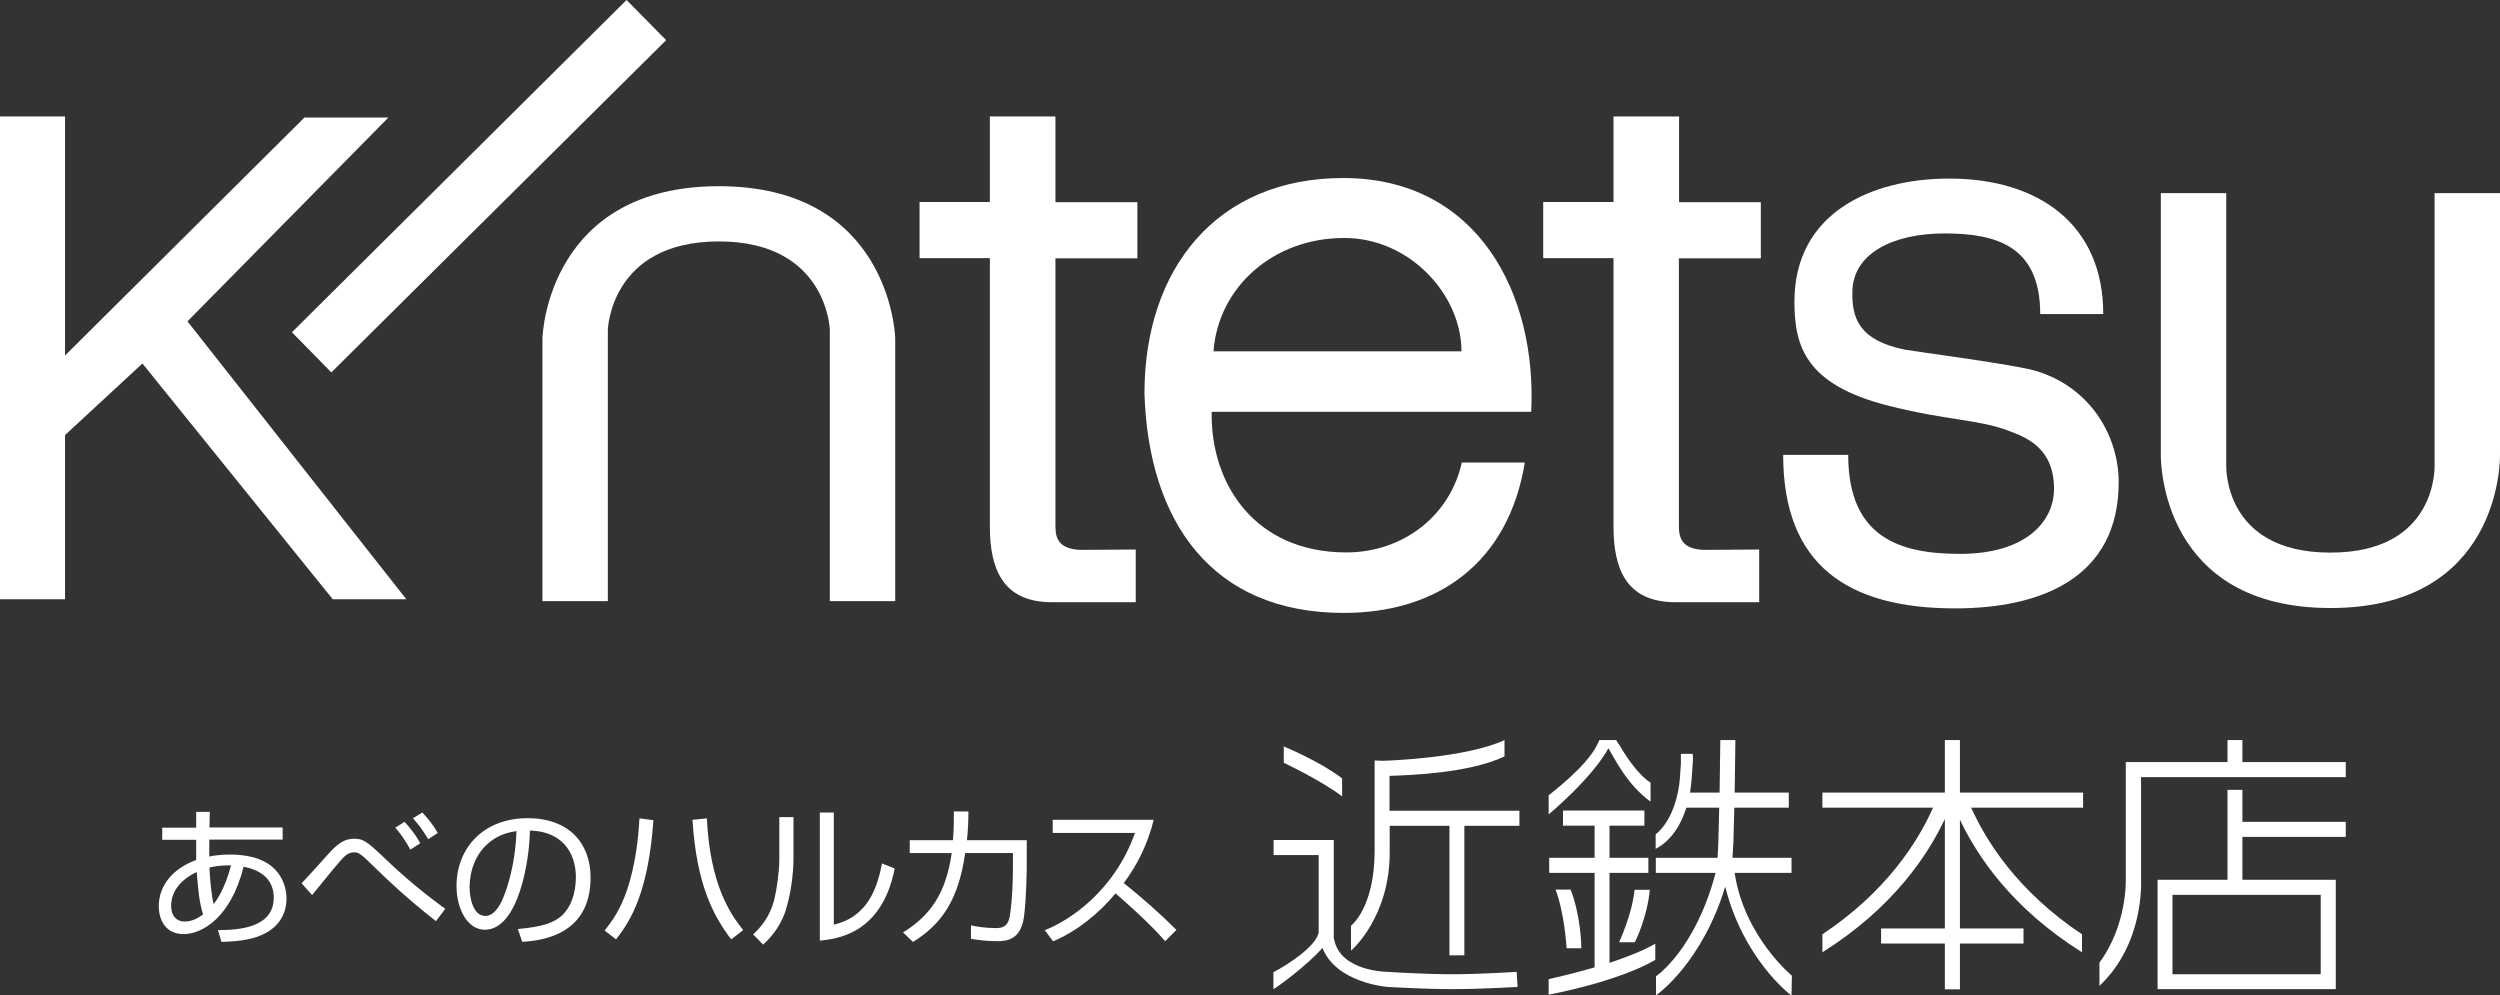
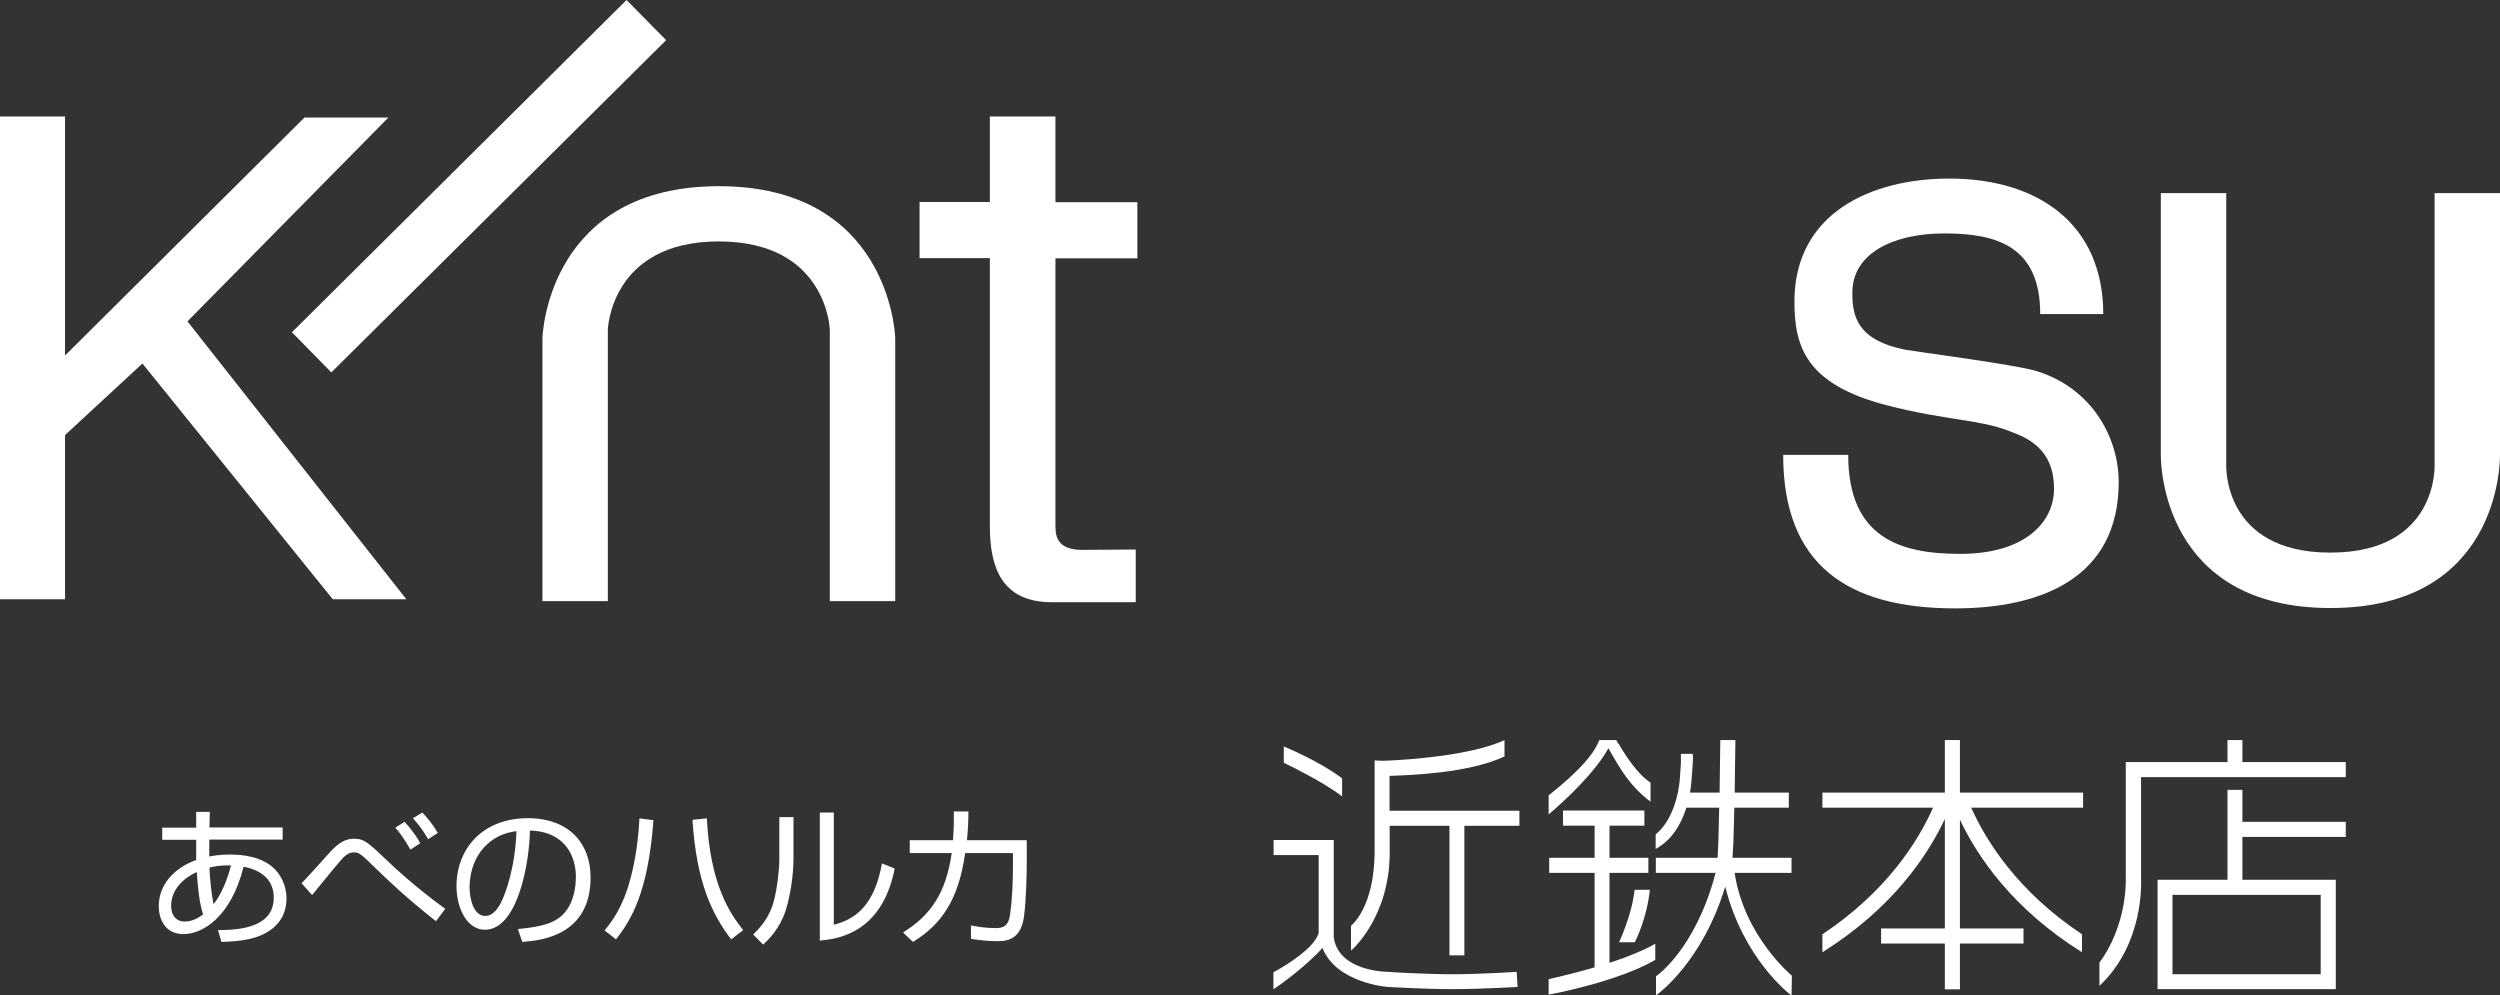
<svg xmlns="http://www.w3.org/2000/svg" id="_レイヤー_2" data-name="レイヤー_2" viewBox="0 0 137.62 54.79">
  <rect x="0" y="0" width="137.62" height="54.79" fill="#333333" stroke="none" />
  <defs>
    <style>
      .cls-1 {
        fill: #fff;
      }
    </style>
  </defs>
  <g id="_ヘッダ_x30FB_フッター" data-name="ヘッダ_x30FB_フッター">
    <g>
      <polygon class="cls-1" points="3.58 6.41 3.58 19.57 16.76 6.47 21.38 6.47 10.32 17.69 22.37 32.99 18.32 32.99 7.84 20.01 3.58 23.95 3.58 32.99 0 32.99 0 6.41 3.58 6.41" />
      <polygon class="cls-1" points="34.49 0 36.67 2.21 18.24 20.5 16.07 18.29 34.49 0" />
      <path class="cls-1" d="M58.1,11.13h4.51v3.09h-4.51v14.77c0,.74.28,1.23,1.36,1.28l3.06-.02v2.9h-4.62c-2.74,0-3.41-1.89-3.41-4.18v-14.76h-3.87v-3.09h3.87v-4.71h3.61v4.71Z" />
-       <path class="cls-1" d="M92.42,11.13h4.51v3.09h-4.51v14.77c0,.74.28,1.23,1.36,1.28l3.06-.02v2.9h-4.61c-2.75,0-3.41-1.89-3.41-4.18v-14.76h-3.87v-3.09h3.87v-4.71h3.61v4.71Z" />
      <path class="cls-1" d="M39.57,13.29c5.97,0,6.11,4.86,6.11,4.86v14.94h3.6v-14.44c0-.42-.44-8.4-9.71-8.4s-9.71,7.98-9.71,8.4v14.44h3.6v-14.94s.14-4.86,6.11-4.86" />
      <path class="cls-1" d="M128.28,30.42c-5.96,0-5.73-4.85-5.73-4.85v-14.94h-3.6v14.44c0,.42.07,8.4,9.34,8.4s9.33-7.98,9.33-8.4v-14.44h-3.6v14.94s.23,4.85-5.73,4.85" />
-       <path class="cls-1" d="M83.94,25.45c-.91,5.57-4.83,8.29-9.97,8.29-7.3,0-10.75-5.07-10.97-12.08,0-6.88,3.99-11.86,10.94-11.86,7.41,0,10.67,6.37,10.35,12.87h-17.59c-.07,4.01,2.41,7.74,7.41,7.74,3.09,0,5.7-1.98,6.36-4.95h3.47ZM80.45,19.34c0-3.12-2.85-6.24-6.45-6.24-3.94,0-6.94,2.73-7.2,6.24h13.65Z" />
      <path class="cls-1" d="M101.74,25.04c0,4.57,2.86,5.45,6.16,5.45,3.63,0,5.17-1.79,5.17-3.58,0-2.27-1.55-2.84-2.51-3.2-1.65-.63-3.41-.56-6.66-1.39-4.52-1.16-5.12-3.27-5.12-5.72,0-4.89,4.26-6.77,8.52-6.77,4.92,0,8.48,2.52,8.48,7.46h-3.47c0-3.76-2.43-4.44-5.27-4.44s-5.01,1.1-5.07,3.16c-.04,1.47.33,2.72,2.9,3.24.4.08,5.98.81,7.18,1.16,3.1.93,4.58,3.67,4.58,6.13,0,5.3-4.31,6.95-9,6.95-5.94,0-9.47-2.4-9.47-8.45h3.57Z" />
      <path class="cls-1" d="M10.8,44.69h.75s-.02.86-.02.86h4.03v.67h-4.04v.52s0,.41,0,.41c.14-.03.57-.11,1.12-.11.72,0,1.82.11,2.51.83.42.44.62,1.04.62,1.58,0,1.79-1.72,2.17-2.09,2.25-.47.1-.91.13-1.49.15l-.19-.65c1.18,0,3.07-.14,3.07-1.79,0-.66-.32-1.44-1.66-1.7-.7,2.81-2.29,3.71-3.3,3.71-1.09,0-1.37-.92-1.37-1.53,0-1.14.77-2.08,2.06-2.55,0-.11,0-.19,0-.32v-.79h-1.87v-.67h1.87v-.86ZM10.83,48c-.72.34-1.41.95-1.41,1.87,0,.55.3.86.74.86.47,0,.82-.25,1.02-.39-.21-.67-.27-1.32-.35-2.34M12.73,47.64c-.28,0-.66-.02-1.2.12.02.6.12,1.58.23,2.01.12-.15.61-.8.96-2.13" />
      <path class="cls-1" d="M24,50.71c-1.62-1.27-2.65-2.26-3.35-2.94-.77-.75-.88-.85-1.16-.85-.32,0-.52.19-.8.52-.16.18-.36.42-1.51,1.83l-.58-.65c.22-.21,1.13-1.23,1.51-1.65.52-.58.9-.8,1.38-.8.57,0,.77.2,2.02,1.39.09.09,1.34,1.27,3,2.47l-.52.69ZM22.59,46.77c-.16-.29-.44-.77-.83-1.21l.51-.32c.53.58.76.98.86,1.18l-.54.35ZM23.57,46.19c-.31-.51-.47-.73-.84-1.15l.52-.31c.36.39.57.65.85,1.12l-.52.34Z" />
      <path class="cls-1" d="M28.52,51.14c1.31-.12,2-.33,2.46-.79.64-.64.72-1.59.72-2.1,0-.98-.48-2.47-2.53-2.53-.02,1.68-.64,5.46-2.48,5.46-.97,0-1.56-1.17-1.56-2.4,0-2.07,1.45-3.74,3.92-3.74,2.31,0,3.46,1.42,3.46,3.26,0,3.17-2.66,3.47-3.76,3.55l-.24-.7ZM27.04,46.29c-1.19.88-1.19,2.33-1.19,2.55,0,.63.21,1.58.86,1.58.44,0,.72-.44.88-.76.25-.49.78-1.95.84-3.91-.3.05-.84.13-1.39.54" />
      <path class="cls-1" d="M33.28,51.22c.37-.46.99-1.21,1.43-2.87.29-1.08.43-2.19.49-3.3l.77.1c-.28,3.92-1.22,5.5-2.06,6.56l-.63-.49ZM38.91,45.04c.18,3.64,1.26,5.23,2,6.16l-.66.51c-1.01-1.33-1.91-3.07-2.13-6.58l.79-.08Z" />
      <path class="cls-1" d="M43.68,47.23c0,.92-.16,2.04-.44,2.92-.33.99-.94,1.58-1.23,1.85l-.55-.56c.35-.34.92-.91,1.17-1.96.12-.47.27-1.5.27-2.14v-2.36h.78v2.25ZM45.91,50.9c1.53-.37,2.3-1.5,2.64-3.37l.7.28c-.7,3.6-3.19,3.88-4.12,3.97v-7.05h.77v6.16Z" />
      <path class="cls-1" d="M56.52,46.25v1.26c0,.49-.02,1.99-.16,3.01-.19,1.24-.99,1.29-1.46,1.29-.65,0-1.13-.08-1.45-.13v-.74c.34.07.8.15,1.37.15.46,0,.7-.16.78-.74.13-.86.16-1.96.16-2.67v-.72h-2.63c-.36,2.58-1.31,3.93-2.87,4.89l-.55-.52c1.5-.93,2.36-2.14,2.68-4.37h-2.31v-.71h2.38c.05-.63.05-1.15.05-1.58h.8c0,.49-.02.98-.08,1.58h3.3Z" />
-       <path class="cls-1" d="M57.51,51.21c1.4-.56,3.83-2.16,4.97-5.36h-4.53v-.72h5.56c-.31,1.26-.87,2.45-1.65,3.48,1.01.81,1.98,1.66,2.9,2.58l-.62.62c-.46-.52-1.07-1.18-2.73-2.63-.94,1.12-2.09,2.06-3.44,2.64l-.46-.62Z" />
      <path class="cls-1" d="M127.75,53.63h-8.16v-4.37h8.16v4.37ZM129.13,46.07v-.83h-5.69v-1.76h-.82v4.95h-3.85v6.02h9.81v-6.02h-5.14v-2.36h5.69" />
      <path class="cls-1" d="M129.13,42.78v-.83h-5.69v-1.21h-.82v1.21h-5.6v.83h0v5.55h0s.12,2.53-1.45,4.66v1.28c2.47-2.33,2.3-5.7,2.29-5.97v-5.52h11.28Z" />
      <path class="cls-1" d="M70.67,41.99s2.11,1,3.21,1.85v-.99c-1.19-.92-3.12-1.72-3.21-1.76v.91Z" />
      <path class="cls-1" d="M83.64,44.63h-7.15v-1.92c1.18-.04,4.38-.15,6.33-1.07v-.9c-2.12.99-6.48,1.14-6.73,1.14l-.42-.02v5.07c-.03,3.01-1.24,3.98-1.3,4.03v1.37c.08-.06,2.13-1.87,2.13-5.4v-1.47h3.29v7.13h.82v-7.13h3.03v-.83Z" />
      <path class="cls-1" d="M89.09,40.95l-.12-.21h-.93l-.11.24c-.58,1.23-2.67,2.78-2.68,2.8v1.05c.09-.07,2.4-2.01,3.29-3.64.35.57,1.01,1.99,2.32,2.94v-1.05c-.72-.44-1.47-1.63-1.75-2.13" />
-       <path class="cls-1" d="M87.05,52.2c0-.12-.02-1.75-.59-3.23h-.83c.51,1.36.6,3.18.61,3.23h.82Z" />
      <path class="cls-1" d="M89.99,51.87c.04-.07.68-1.34.83-2.89h-.84c-.14,1.39-.85,2.87-.85,2.89h.86Z" />
      <path class="cls-1" d="M88.6,52.99v-4.94h2.14v-.83h-2.14v-1.77h1.92v-.83h-4.48v.83h1.74v1.77h-2.5v.83h2.5v5.2c-1.36.4-2.51.64-2.53.65v.85c.12-.01,3.81-.71,5.87-1.91v-.89c-.7.4-1.61.75-2.51,1.05" />
      <path class="cls-1" d="M95.48,48.05h3.14v-.83h-3.25l.05-.86.05-1.9h3v-.83h-2.98l.04-2.89h-.83l-.04,2.89h-1.63c.07-.41.08-.7.09-.73,0-.01.03-.47.06-.87.03-.29,0-.53,0-.53h-.65v.53s-.06.85-.06.85c0,0-.11,2.06-1.33,3.05v.8c.94-.5,1.43-1.44,1.69-2.27h1.81l-.05,1.93-.04.83h-3.4v.83h3.29c-1.11,4.22-3.26,5.68-3.28,5.69v1.05c.11-.07,2.55-1.83,3.81-5.98,1,3.97,3.53,5.91,3.65,5.99l.02-1.09s-2.62-2.15-3.15-5.65" />
      <path class="cls-1" d="M76.4,54.33s2.05.12,3.57.12,3.55-.12,3.57-.12l-.05-.83s-2.03.13-3.53.13-3.49-.12-3.52-.13h0s-2.69.02-3.01-1.84h-.01s0-5.42,0-5.42h-3.31v.83h2.48v4.33h-.02c-.18.69-1.54,1.63-2.47,2.12v.93c.22-.11,1.86-1.31,2.7-2.27.74,1.91,3.51,2.15,3.62,2.15h-.03Z" />
      <path class="cls-1" d="M114.68,43.63h-6.79v-2.89h-.83v2.89h-6.74v.83h6.09c-.81,1.83-2.54,4.61-6.09,6.97v.99c3.87-2.43,5.8-5.33,6.74-7.34v6.03h-3.51v.83h3.51v2.52h.83v-2.52h3.5v-.83h-3.5v-5.99c.95,2.01,2.87,4.89,6.72,7.3v-.99c-3.55-2.36-5.28-5.14-6.1-6.97h6.16v-.83Z" />
    </g>
  </g>
</svg>